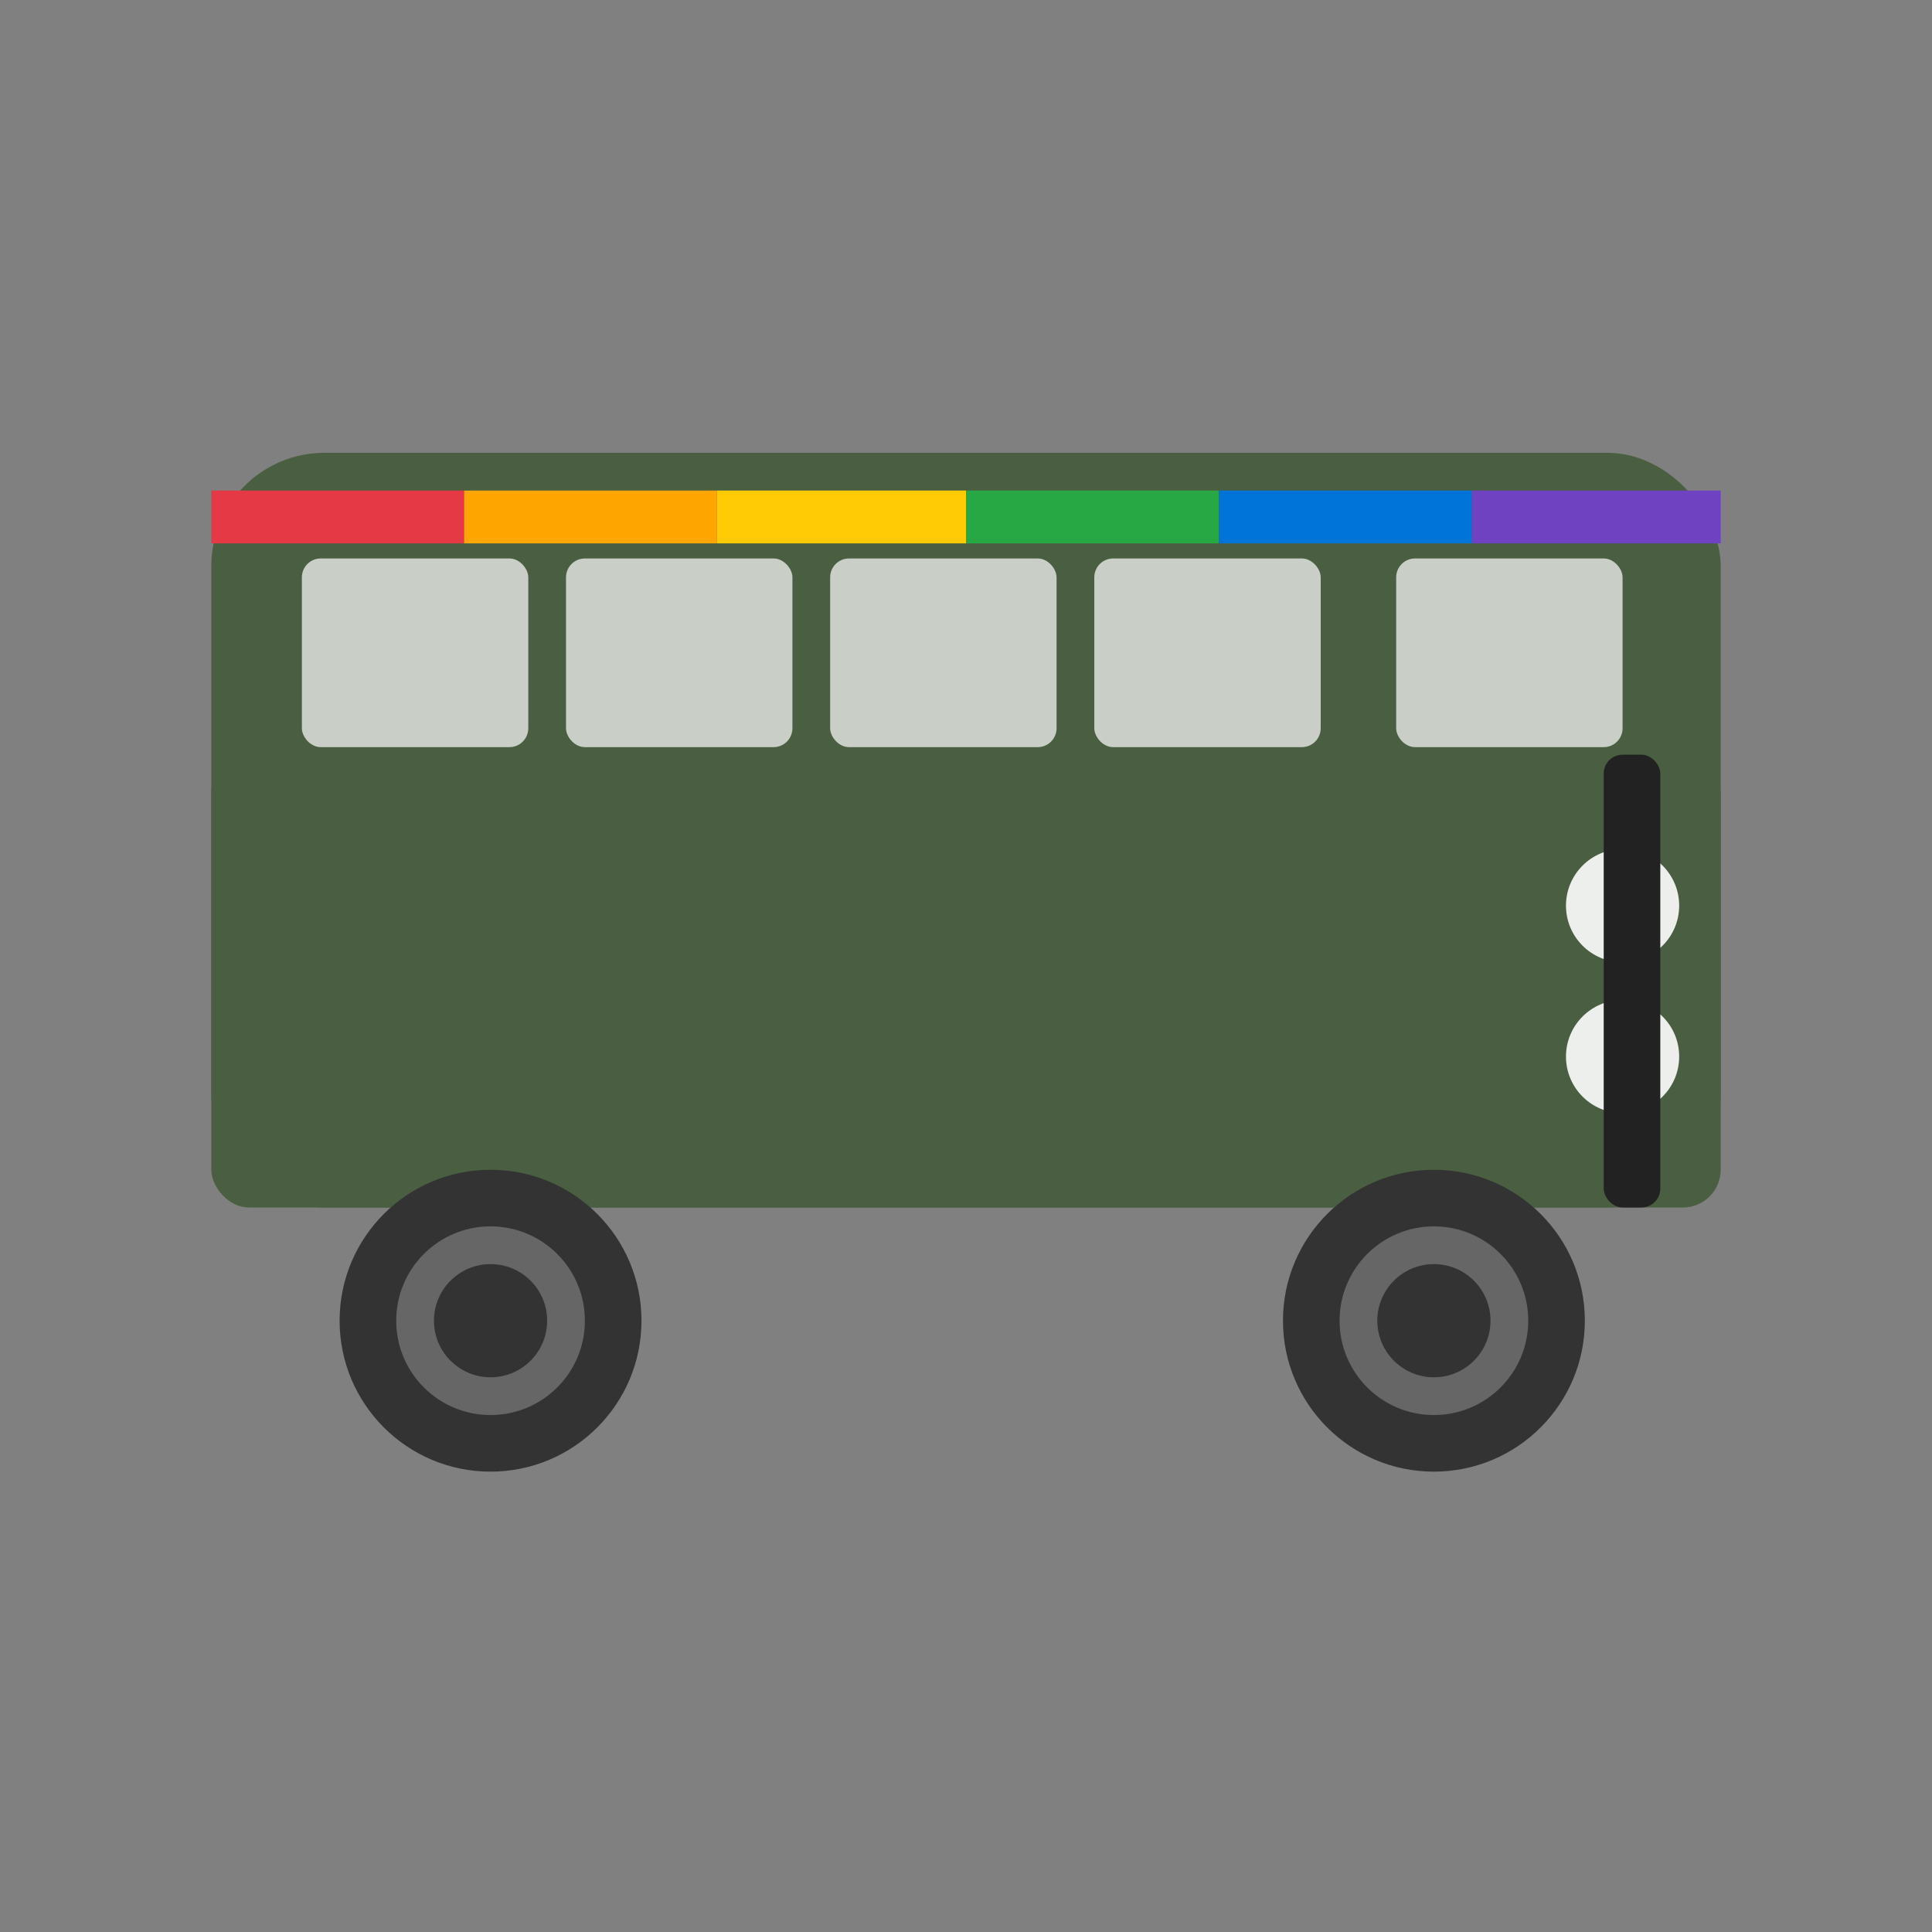
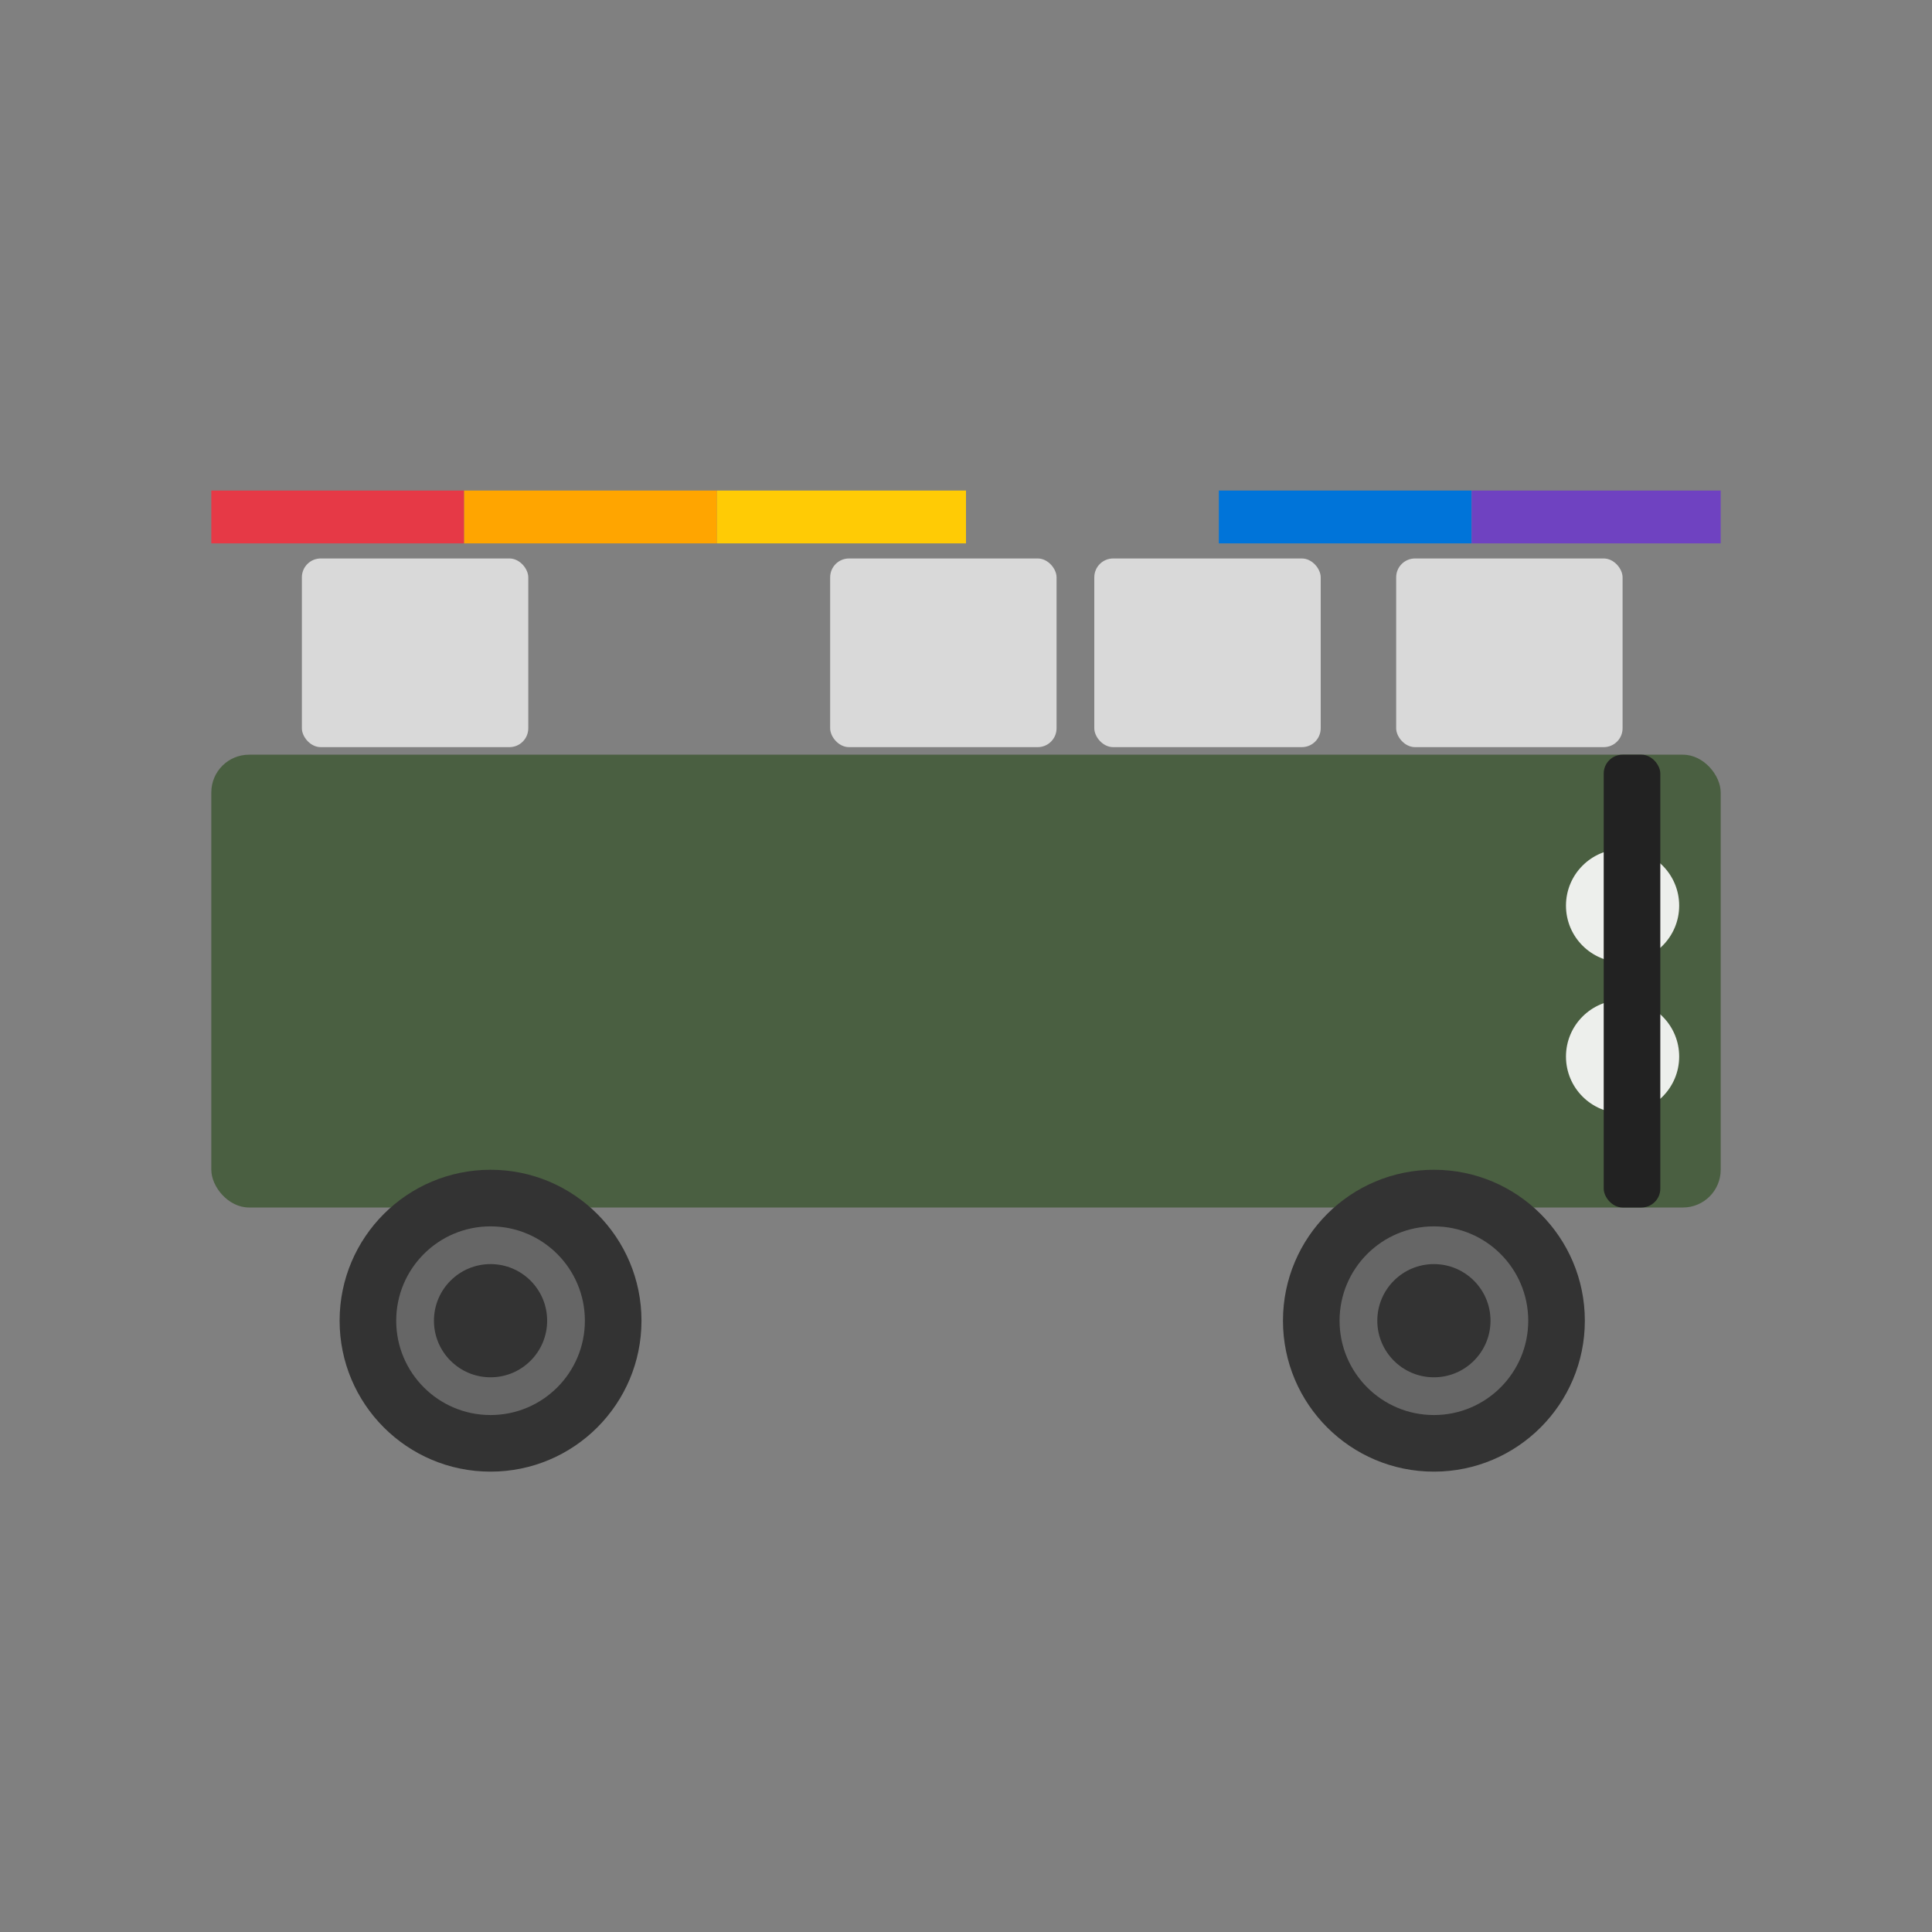
<svg xmlns="http://www.w3.org/2000/svg" width="512px" height="512px" viewBox="0 0 512 512">
  <rect x="0" y="0" width="512" height="512" fill="#808080" stroke="none" />
  <defs>
  </defs>
-   <rect x="56" y="120" width="400" height="200" rx="30" ry="30" fill="#4A5F41" />
  <rect x="56" y="200" width="400" height="120" rx="10" ry="10" fill="#4A5F41" />
  <rect x="56" y="130" width="67" height="14" fill="#E63946" />
  <rect x="123" y="130" width="67" height="14" fill="#FFA500" />
  <rect x="190" y="130" width="66" height="14" fill="#FFCB05" />
-   <rect x="256" y="130" width="67" height="14" fill="#28A745" />
  <rect x="323" y="130" width="67" height="14" fill="#0074D9" />
  <rect x="390" y="130" width="66" height="14" fill="#6F42C1" />
  <rect x="80" y="148" width="60" height="50" rx="5" ry="5" fill="#ffffff" opacity="0.7" />
-   <rect x="150" y="148" width="60" height="50" rx="5" ry="5" fill="#ffffff" opacity="0.7" />
  <rect x="220" y="148" width="60" height="50" rx="5" ry="5" fill="#ffffff" opacity="0.7" />
  <rect x="290" y="148" width="60" height="50" rx="5" ry="5" fill="#ffffff" opacity="0.7" />
  <rect x="370" y="148" width="60" height="50" rx="5" ry="5" fill="#ffffff" opacity="0.7" />
  <circle cx="130" cy="350" r="40" fill="#333333" />
  <circle cx="130" cy="350" r="25" fill="#666666" />
  <circle cx="130" cy="350" r="15" fill="#333333" />
  <circle cx="380" cy="350" r="40" fill="#333333" />
  <circle cx="380" cy="350" r="25" fill="#666666" />
  <circle cx="380" cy="350" r="15" fill="#333333" />
  <circle cx="430" cy="280" r="15" fill="#FFFFFF" opacity="0.9" />
  <circle cx="430" cy="240" r="15" fill="#FFFFFF" opacity="0.9" />
  <rect x="425" y="200" width="15" height="120" rx="5" ry="5" fill="#222222" />
</svg>